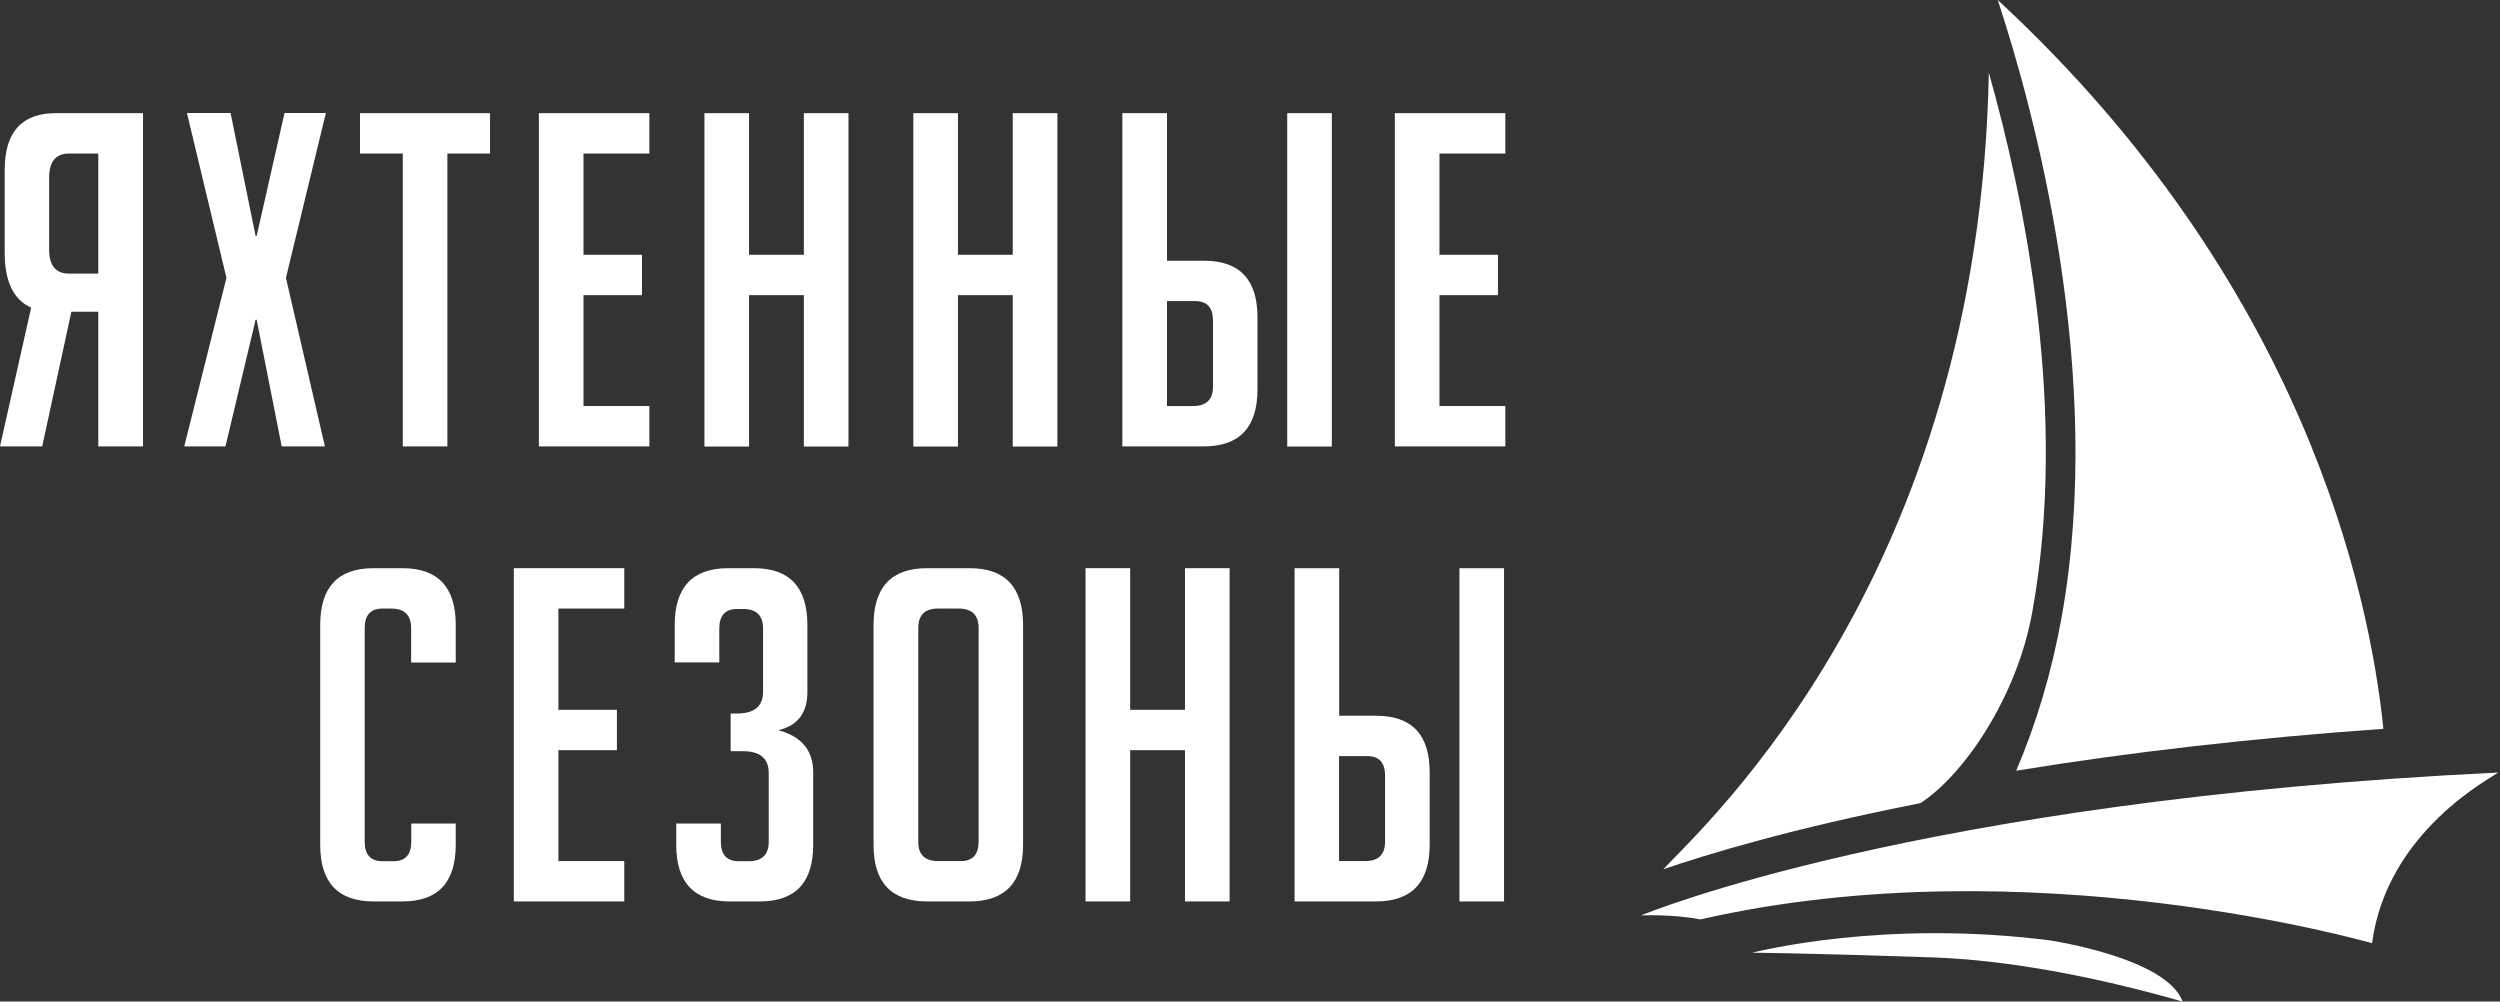
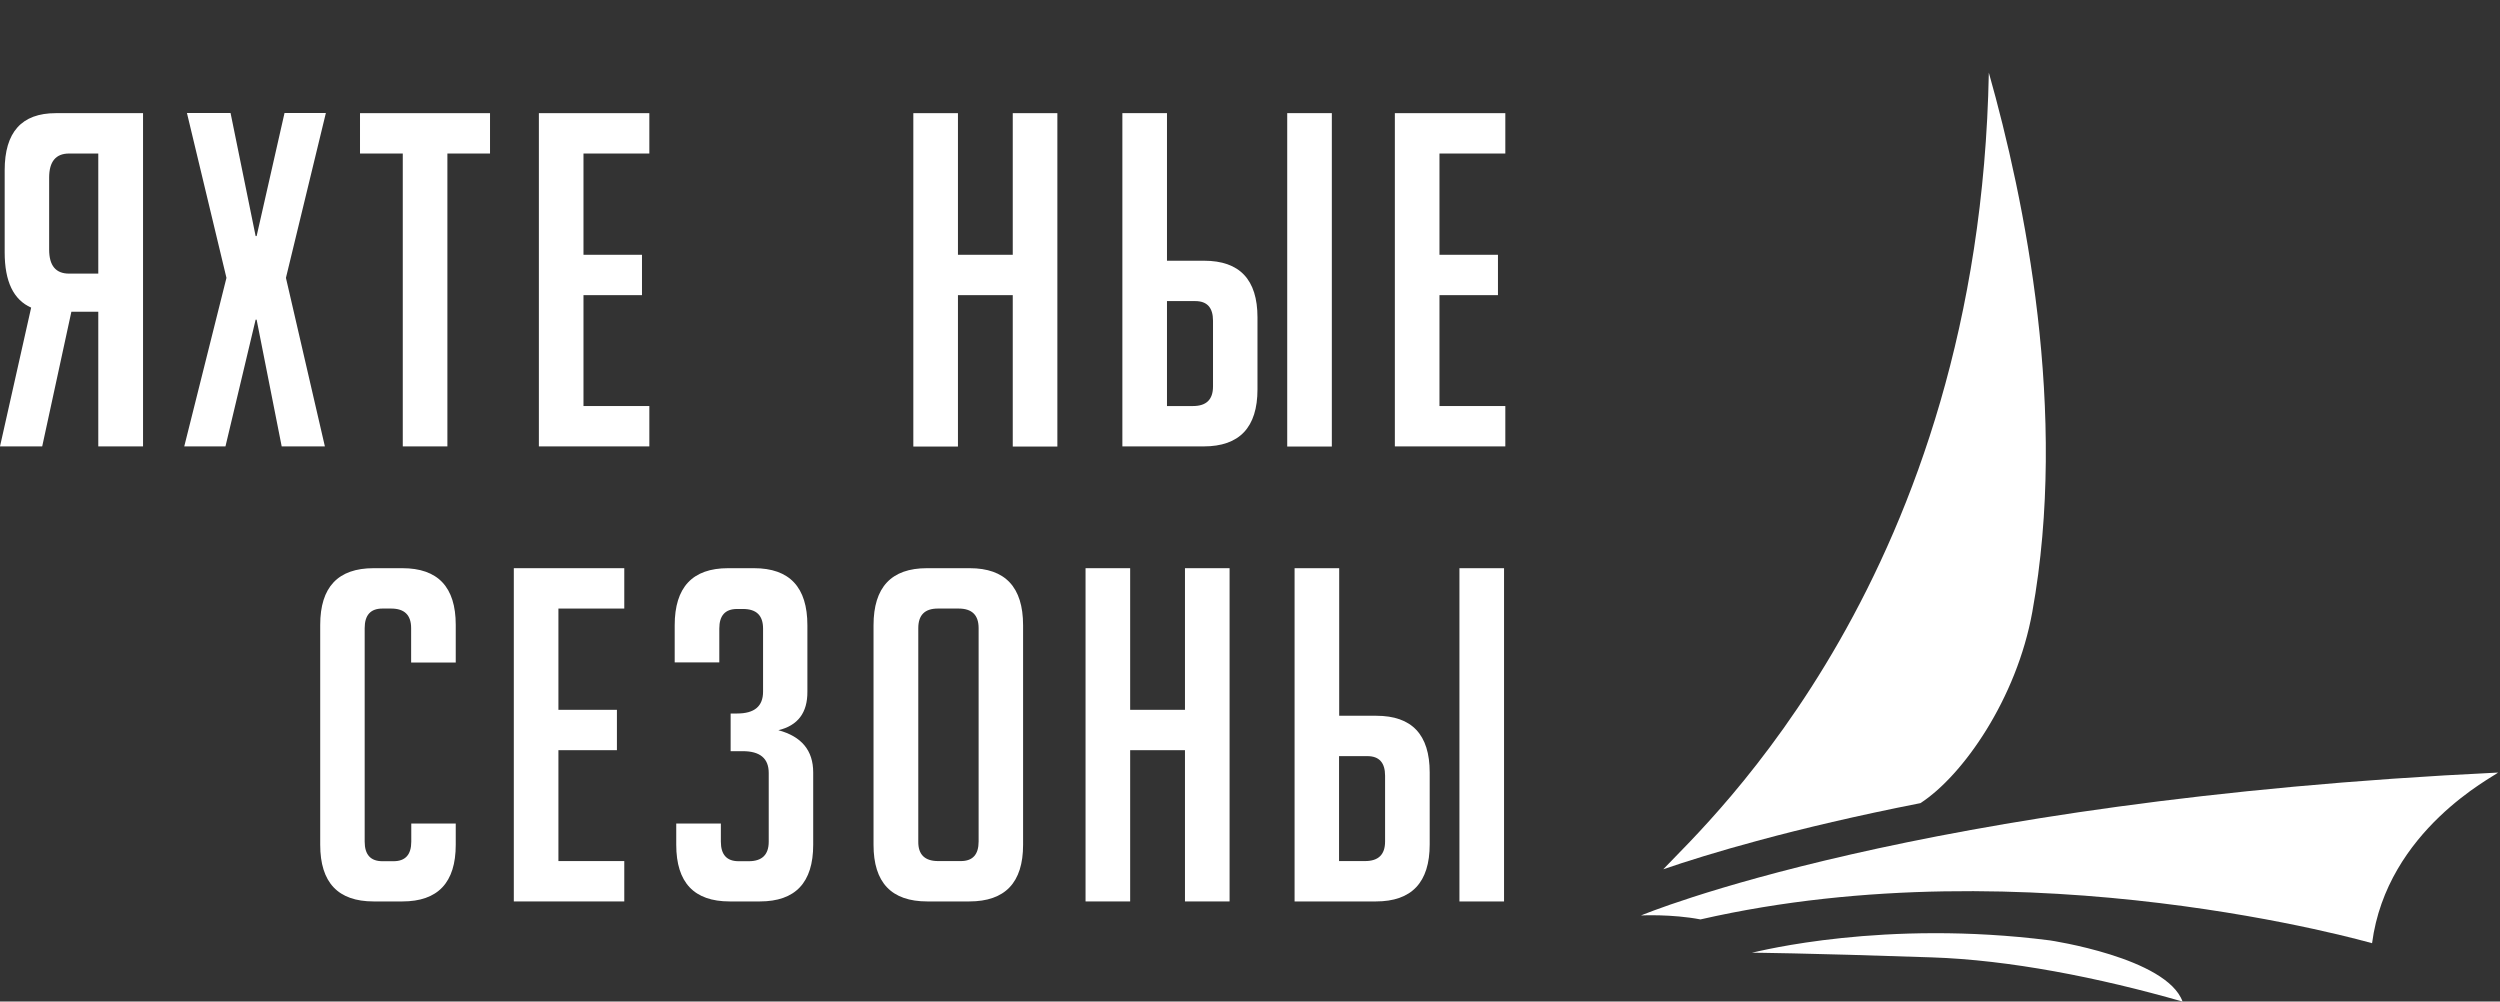
<svg xmlns="http://www.w3.org/2000/svg" width="639" height="256" viewBox="0 0 639 256" fill="none">
  <rect x="0" y="0" width="639" height="256" fill="#333333" stroke="none" />
  <path d="M523.946 240.361C481.557 234.967 449.738 243.112 447.819 243.51C447.819 243.51 460.634 243.583 493.756 244.705C513.521 245.357 536.29 249.809 557.865 255.999C553.81 244.777 523.946 240.361 523.946 240.361Z" fill="white" />
  <path d="M419.44 233.99C419.44 233.99 427.259 233.592 434.643 235.003C518.842 215.745 606.191 241.085 606.299 241.085C610.1 212.162 637.503 198.478 638.517 197.465C489.413 204.596 419.44 233.99 419.44 233.99Z" fill="white" />
-   <path d="M526.951 157.756C524.417 171.801 520.507 184.941 515.331 196.995C544.507 192.217 576.037 188.633 609.195 186.281C605.611 151.204 588.634 72.217 510.625 0C520.001 28.453 538.172 95.348 526.951 157.756Z" fill="white" />
  <path d="M519.457 156.415C528.688 105.41 517.539 51.111 508.344 18.568C505.919 146.641 436.634 209.989 425.122 222.188C436.416 218.315 458.1 211.727 490.86 205.283C501.756 198.224 515.475 178.532 519.457 156.415Z" fill="white" />
  <path d="M36.525 114.1H25.122V79.675H18.244L10.787 114.1H0L7.964 78.625C3.439 76.634 1.195 71.928 1.195 64.507V43.512C1.195 33.775 5.538 28.924 14.262 28.924H36.561V114.1H36.525ZM25.122 39.241H17.665C14.262 39.241 12.561 41.304 12.561 45.394V63.784C12.561 67.91 14.262 69.937 17.665 69.937H25.122V39.241Z" fill="white" />
  <path d="M83.04 114.099H71.999L65.592 81.701H65.339L57.628 114.099H47.094L57.882 71.022L47.782 28.887H58.931L65.339 60.344H65.592L72.723 28.887H83.293L73.085 71.022L83.04 114.099Z" fill="white" />
  <path d="M114.353 39.241V114.1H102.95V39.241H92.018V28.924H125.249V39.241H114.353Z" fill="white" />
  <path d="M137.737 114.1V28.924H165.972V39.241H149.139V65.123H164.09V75.44H149.139V103.784H165.972V114.1H137.737Z" fill="white" />
-   <path d="M205.467 114.1V75.44H191.458V114.137H180.055V28.924H191.458V65.123H205.467V28.924H216.869V114.137H205.467V114.1Z" fill="white" />
  <path d="M258.86 114.1V75.44H244.851V114.137H233.448V28.924H244.851V65.123H258.86V28.924H270.263V114.137H258.86V114.1Z" fill="white" />
  <path d="M286.878 28.924H298.28V66.643H307.765C316.851 66.643 321.412 71.458 321.412 81.123V99.512C321.412 109.25 316.814 114.1 307.656 114.1H286.878V28.924ZM298.28 103.784H304.941C308.344 103.784 310.045 102.118 310.045 98.788V81.956C310.045 78.625 308.525 76.96 305.52 76.96H298.28V103.784ZM329.013 114.1V28.924H340.416V114.137H329.013V114.1Z" fill="white" />
  <path d="M356.525 114.1V28.924H384.761V39.241H367.928V65.123H382.878V75.44H367.928V103.784H384.761V114.1H356.525Z" fill="white" />
  <path d="M116.488 210.497V215.927C116.488 225.592 111.927 230.407 102.841 230.407H95.493C86.407 230.407 81.846 225.592 81.846 215.927V159.71C81.846 150.045 86.407 145.23 95.493 145.23H102.841C111.927 145.23 116.488 150.045 116.488 159.71V169.339H105.086V160.543C105.086 157.212 103.384 155.547 99.981 155.547H97.737C94.733 155.547 93.212 157.212 93.212 160.543V215.131C93.212 218.461 94.733 220.126 97.737 220.126H100.597C103.601 220.126 105.122 218.461 105.122 215.131V210.497H116.488Z" fill="white" />
  <path d="M131.33 230.407V145.23H159.565V155.547H142.732V181.43H157.683V191.746H142.732V220.09H159.565V230.407H131.33Z" fill="white" />
  <path d="M198.949 186.642C204.885 188.235 207.854 191.819 207.854 197.43V215.927C207.854 225.592 203.293 230.407 194.207 230.407H186.496C177.41 230.407 172.849 225.592 172.849 215.927V210.497H184.252V215.131C184.252 218.461 185.772 220.126 188.777 220.126H191.383C194.786 220.126 196.487 218.461 196.487 215.131V197.574C196.487 193.846 194.279 192 189.827 192H186.75V182.371H188.415C192.831 182.371 195.039 180.525 195.039 176.796V160.651C195.039 157.321 193.338 155.656 189.935 155.656H188.379C185.374 155.656 183.854 157.321 183.854 160.651V169.303H172.451V159.819C172.451 150.081 177.012 145.23 186.098 145.23H192.722C201.808 145.23 206.369 150.081 206.369 159.819V176.796C206.406 182.154 203.944 185.448 198.949 186.642Z" fill="white" />
  <path d="M237.031 230.407C227.836 230.407 223.275 225.592 223.275 215.927V159.819C223.275 150.081 227.836 145.23 236.922 145.23H247.854C256.94 145.23 261.501 150.081 261.501 159.819V215.927C261.501 225.592 256.904 230.407 247.746 230.407H237.031ZM239.782 220.09H245.61C248.615 220.09 250.135 218.425 250.135 215.095V160.543C250.135 157.212 248.434 155.547 245.031 155.547H239.71C236.379 155.547 234.714 157.212 234.714 160.543V215.131C234.678 218.425 236.379 220.09 239.782 220.09Z" fill="white" />
  <path d="M302.878 230.407V191.746H288.869V230.407H277.466V145.23H288.869V181.43H302.878V145.23H314.28V230.407H302.878Z" fill="white" />
  <path d="M330.895 145.23H342.297V182.95H351.782C360.868 182.95 365.429 187.764 365.429 197.43V215.819C365.429 225.556 360.831 230.407 351.673 230.407H330.895V145.23ZM342.297 220.09H348.922C352.325 220.09 354.026 218.425 354.026 215.095V198.262C354.026 194.932 352.506 193.267 349.501 193.267H342.261V220.09H342.297ZM373.031 230.407V145.23H384.433V230.407H373.031Z" fill="white" />
</svg>